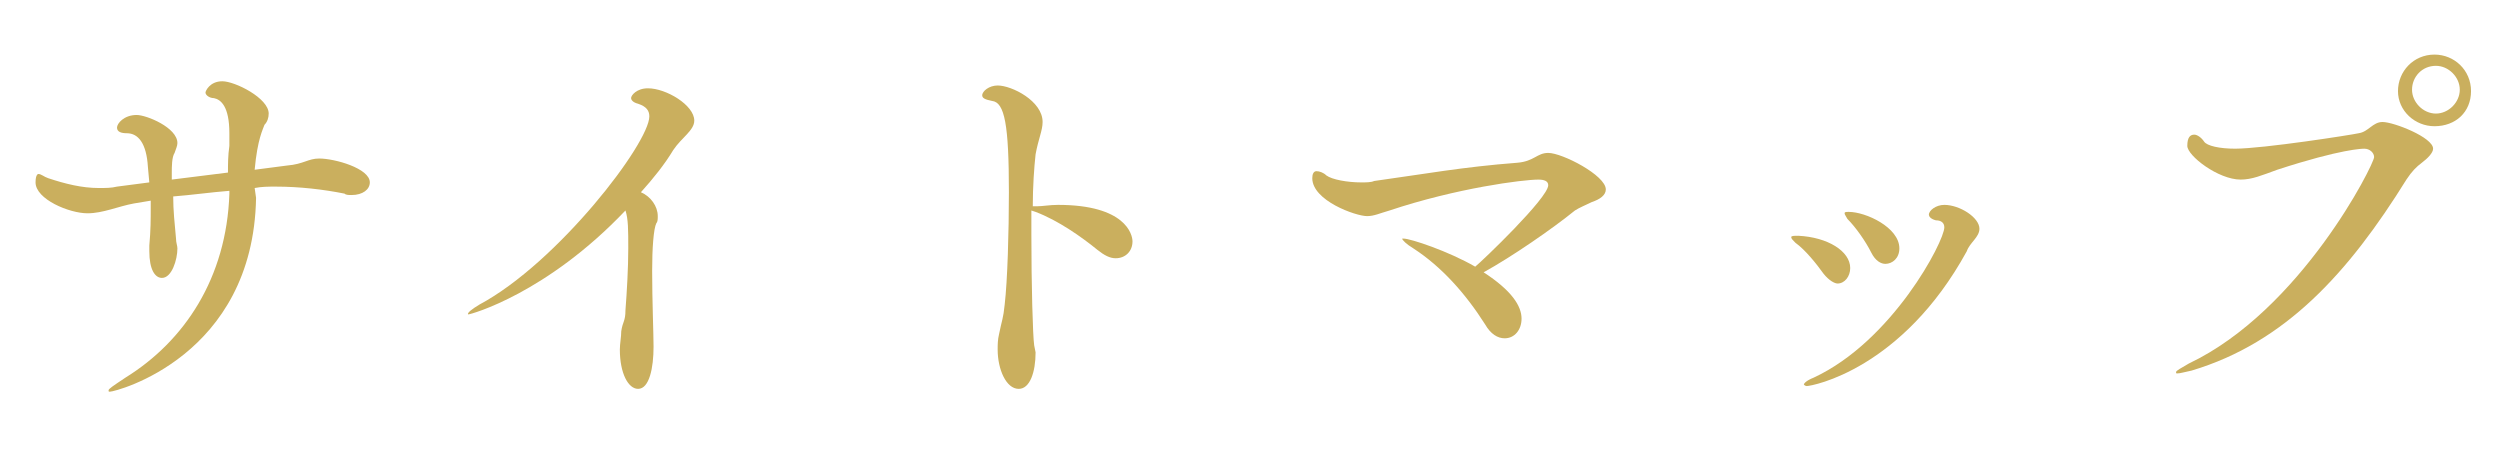
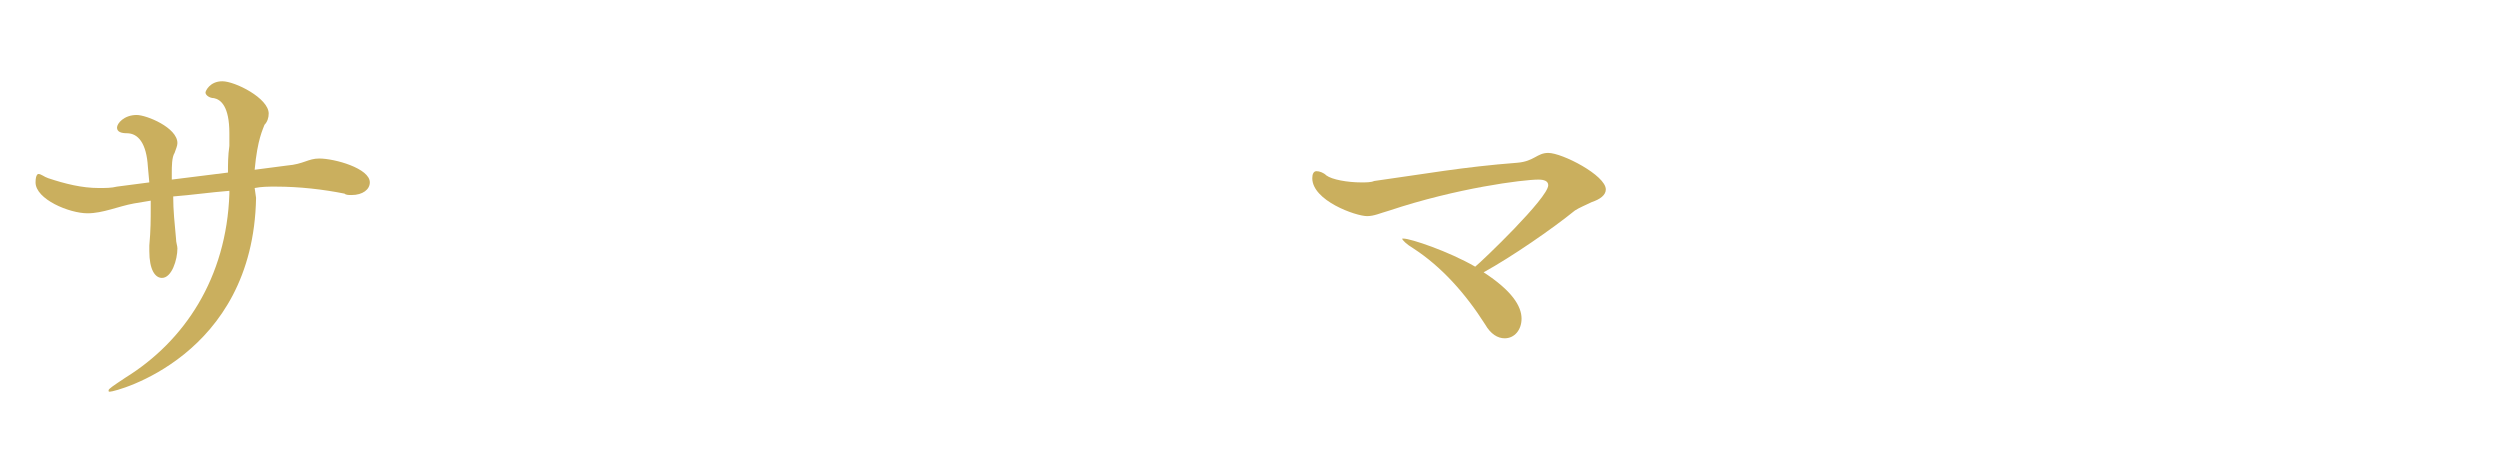
<svg xmlns="http://www.w3.org/2000/svg" version="1.1" id="レイヤー_1" x="0px" y="0px" viewBox="0 0 616 112.599" enable-background="new 0 0 616 112.599" xml:space="preserve">
  <g id="背景和紙">

</g>
  <g id="背景アミ">

</g>
  <g id="文字">
    <g>
      <g>
        <g>
          <path fill="#CAAF5E" d="M63.095,48.75c-0.692,39.107-34.608,47.759-35.992,47.759c-0.346,0-0.346,0-0.346-0.346       s1.038-1.039,4.153-3.115c14.536-8.998,24.918-24.571,25.61-45.336V47.02c-4.499,0.346-9.344,1.039-13.843,1.385       c0,3.46,0.346,6.575,0.692,10.382c0,1.039,0.346,1.73,0.346,2.423c0,2.769-1.384,7.268-3.807,7.268       c-1.73,0-3.115-2.077-3.115-6.576v-1.384c0.346-3.807,0.346-6.575,0.346-9.344v-1.731l-4.153,0.692       c-3.807,0.692-7.614,2.422-11.421,2.422c-4.499,0-12.805-3.461-12.805-7.613c0-2.076,0.692-2.076,0.692-2.076       c0.692,0,1.384,0.691,2.422,1.038c4.153,1.385,8.306,2.422,12.458,2.422c1.73,0,3.115,0,4.499-0.346l7.96-1.038l-0.346-3.807       c-0.346-5.883-2.423-8.306-5.191-8.306c-1.384,0-2.423-0.346-2.423-1.385c0-1.038,1.73-3.114,4.845-3.114       c2.423,0,10.037,3.114,10.037,6.921c0,0.692-0.346,1.385-0.692,2.422c-0.692,1.039-0.692,3.461-0.692,4.845v1.73l13.843-1.73       c0-2.077,0-4.153,0.346-6.575c0-1.039,0-2.077,0-3.115c0-6.576-2.076-8.306-3.807-8.652c-1.038,0-2.077-0.692-2.077-1.384       c0-0.346,1.039-2.769,4.153-2.769c3.115,0,11.42,4.153,11.42,7.959c0,1.038-0.346,2.076-1.038,2.769       c-0.346,1.039-1.73,3.461-2.422,11.075l7.959-1.039c4.153-0.346,5.191-1.73,7.96-1.73c3.807,0,12.459,2.422,12.459,5.883       c0,1.73-1.73,3.115-4.499,3.115c-0.692,0-1.384,0-1.73-0.346c-5.191-1.039-11.075-1.73-16.958-1.73c-1.73,0-3.461,0-5.191,0.346       L63.095,48.75z" />
-           <path fill="#CAAF5E" d="M115.352,77.475C115.006,77.475,115.006,77.475,115.352,77.475c-0.346-0.346,1.039-1.384,2.769-2.423       c19.381-10.382,41.875-39.799,41.875-46.374c0-1.385-0.692-2.423-2.769-3.115c-1.384-0.346-1.73-1.039-1.73-1.384       c0-0.692,1.384-2.423,4.152-2.423c4.5,0,11.421,4.153,11.421,7.96c0,2.422-3.115,4.153-5.191,7.268       c-2.076,3.461-4.845,6.921-7.959,10.382c2.422,1.039,4.153,3.461,4.153,5.883c0,0.692,0,1.385-0.346,1.73       c-0.692,1.384-1.038,6.229-1.038,11.767c0,7.268,0.346,15.574,0.346,18.688c0,5.191-1.039,10.382-3.807,10.382       c-2.422,0-4.499-3.807-4.499-9.69c0-1.384,0.346-3.115,0.346-4.499c0.346-2.422,1.038-2.422,1.038-5.191       c0.346-4.499,0.692-10.382,0.692-15.228c0-4.499,0-7.268-0.692-9.344C134.733,72.283,116.044,77.475,115.352,77.475z" />
-           <path fill="#CAAF5E" d="M255.167,86.818c0,4.846-1.384,8.998-4.152,8.998c-3.115,0-5.192-4.845-5.192-9.69       c0-1.038,0-2.423,0.346-3.807c0.692-3.461,1.039-3.807,1.385-7.268c0.692-5.883,1.039-17.996,1.039-27.686       c0-16.612-1.039-22.149-4.153-22.495c-1.73-0.346-2.422-0.692-2.422-1.384c0-1.038,1.73-2.423,3.806-2.423       c3.461,0,11.075,3.807,11.075,8.998c0,2.077-1.038,4.153-1.73,7.96c-0.346,3.115-0.692,7.96-0.692,12.805       c0.346,0,0.692,0,1.038,0c1.385,0,3.115-0.346,5.191-0.346c16.611,0,18.342,7.268,18.342,8.998c0,2.422-1.731,4.153-4.153,4.153       c-1.384,0-2.769-0.692-4.499-2.077c-3.807-3.115-9.69-7.268-15.228-9.344l-1.038-0.346v5.884c0,12.459,0.346,24.918,0.692,27.34       L255.167,86.818L255.167,86.818z" />
          <path fill="#CAAF5E" d="M374.911,78.513c0,2.769-1.731,4.845-4.153,4.845c-1.73,0-3.461-1.038-4.845-3.46       c-4.845-7.614-10.729-14.189-17.65-18.688c-1.73-1.038-2.769-2.077-2.769-2.423c0,0,0,0,0.346,0       c1.73,0,11.075,3.115,17.65,6.922c1.73-1.385,17.996-16.958,17.996-20.072c0-1.039-1.038-1.385-2.422-1.385       c-3.806,0-20.072,2.076-36.684,7.613c-2.422,0.692-3.807,1.385-5.537,1.385c-2.769,0-13.497-3.807-13.497-9.344       c0-1.038,0.346-1.73,1.038-1.73s1.73,0.346,2.422,1.038c1.385,1.039,5.192,1.731,8.652,1.731c1.039,0,2.423,0,3.115-0.346       c12.459-1.73,21.803-3.461,35.3-4.5c4.153-0.346,4.845-2.422,7.613-2.422c3.461,0,14.189,5.537,14.189,8.998       c0,1.385-1.384,2.422-3.461,3.115c-1.384,0.692-3.114,1.385-4.153,2.076c-5.537,4.5-15.574,11.421-22.495,15.228       C372.488,71.591,374.911,75.398,374.911,78.513z" />
-           <path fill="#CAAF5E" d="M449.317,67.438c-1.73-2.423-4.499-5.884-6.921-7.614c-0.692-0.692-1.038-1.039-1.038-1.385       s0.692-0.346,1.73-0.346c7.268,0.346,12.805,3.807,12.805,7.96c0,2.076-1.384,3.807-3.114,3.807       C452.086,69.861,450.702,69.168,449.317,67.438z M445.165,95.124c-0.346,0-0.692-0.346-0.692-0.346       c0-0.346,0.692-1.038,2.422-1.73c19.38-8.998,32.186-33.569,32.186-37.03c0-1.038-0.692-1.73-2.077-1.73       c-1.384-0.346-1.73-1.039-1.73-1.385c0-1.039,1.73-2.422,3.807-2.422c3.807,0,8.652,3.115,8.652,5.883       c0,2.076-2.422,3.461-3.115,5.537C468.698,90.972,446.549,95.124,445.165,95.124z M461.084,62.247       c-1.385-2.769-3.807-6.229-5.883-8.306c-0.346-0.692-0.692-1.039-0.692-1.385s0.346-0.346,1.038-0.346       c4.153,0,12.459,3.807,12.459,8.999c0,2.422-1.73,3.807-3.46,3.807C463.507,65.016,462.122,64.323,461.084,62.247z" />
-           <path fill="#CAAF5E" d="M539.99,91.318c-1.73,0.346-2.769,0.691-3.46,0.691c-0.346,0-0.346,0-0.346-0.345       c0-0.346,1.384-1.039,3.114-2.077c27.687-13.15,45.683-49.143,45.683-50.873c0-1.039-1.039-2.076-2.423-2.076       c-0.346,0-5.537,0-21.457,5.191c-3.807,1.384-6.229,2.422-8.998,2.422c-5.537,0-13.151-5.883-13.151-8.306       c0-2.077,0.692-2.769,1.73-2.769c0.692,0,1.73,0.692,2.422,1.73c0.692,1.039,3.807,1.731,7.614,1.731       c6.921,0,29.07-3.461,30.455-3.807c2.422-0.346,3.46-2.769,5.883-2.769c2.769,0,12.459,3.807,12.459,6.576       c0,1.038-1.385,2.422-2.77,3.46c-1.384,1.039-2.422,2.077-3.806,4.153C578.751,67.092,563.177,84.396,539.99,91.318z        M599.862,31.1c-4.846,0-8.999-3.807-8.999-8.652c0-4.846,3.807-8.998,8.999-8.998c4.845,0,8.998,3.807,8.998,8.998       C608.86,27.639,605.053,31.1,599.862,31.1z M606.091,22.102c0-3.115-2.769-5.883-5.883-5.883c-3.461,0-5.884,2.769-5.884,5.883       s2.769,5.883,5.884,5.883C603.322,27.985,606.091,25.217,606.091,22.102z" />
        </g>
      </g>
    </g>
  </g>
  <g id="_x2D_---------仕様">

</g>
</svg>